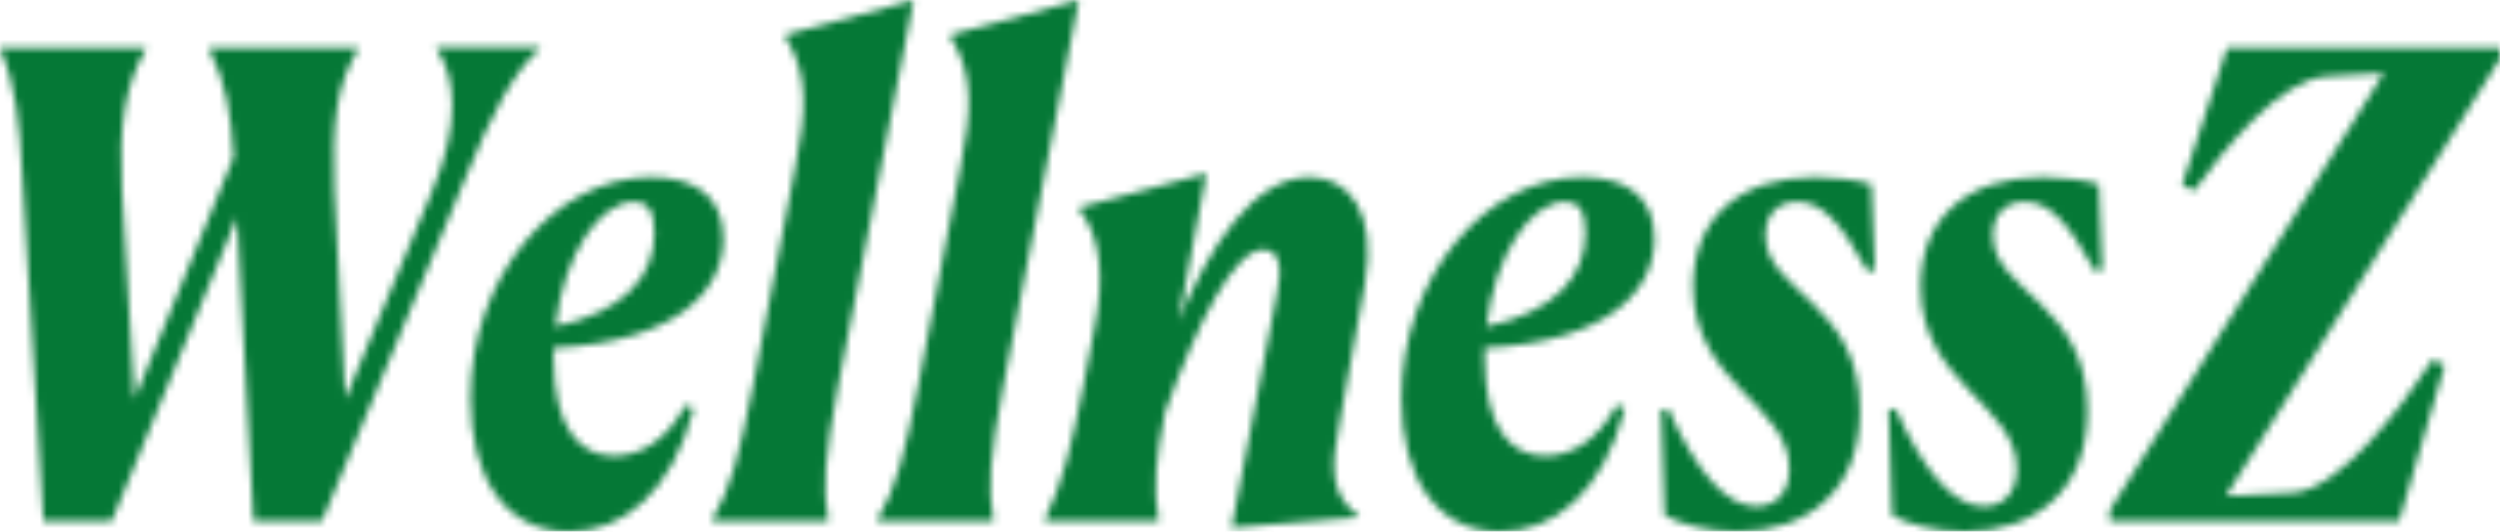
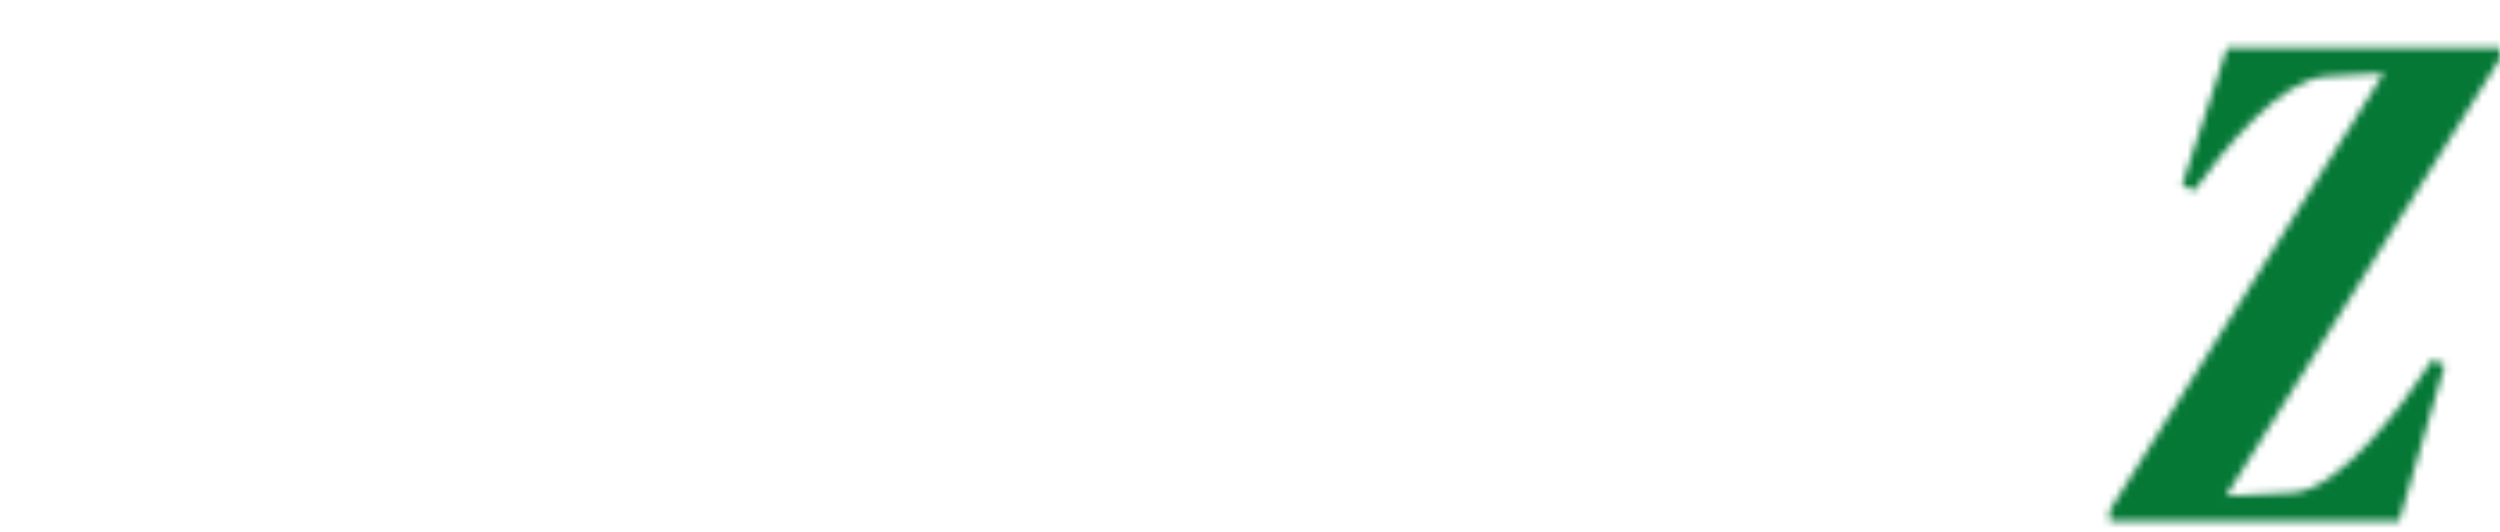
<svg xmlns="http://www.w3.org/2000/svg" width="348" height="74" viewBox="0 0 348 74" fill="none">
  <mask id="mask0_199_1090" style="mask-type:alpha" maskUnits="userSpaceOnUse" x="0" y="0" width="348" height="74">
-     <path d="M0 6.662H20.297V6.842C17.443 11.793 16.491 17.375 16.967 26.377L18.711 55.545L32.507 21.876C32.19 15.844 31.397 11.343 29.098 6.842V6.662H49.87V6.842C46.778 11.793 46.223 17.195 46.54 26.287L48.047 55.545L60.098 26.737C64.221 16.925 63.348 10.533 60.732 6.752V6.572H75.162V6.752C71.515 9.903 68.344 16.114 65.093 24.037L44.796 72.559H35.282L32.982 30.248L15.54 72.559H6.026L3.092 24.307C2.696 17.015 2.22 11.883 0 6.842V6.662ZM77.058 49.783C77.058 59.506 80.626 63.467 85.463 63.467C88.872 63.467 92.678 61.577 95.453 56.355L96.563 56.895C93.471 68.688 86.652 74 79.199 74C70.24 74 65.483 66.348 65.483 55.455C65.483 38.62 77.138 24.667 90.616 24.667C95.928 24.667 100.685 26.737 100.685 33.219C100.685 40.151 94.739 47.533 77.058 48.433V49.783ZM88.238 28.088C83.481 28.088 78.486 35.38 77.297 45.462C86.811 43.392 91.092 38.531 91.092 32.409C91.092 28.988 89.903 28.088 88.238 28.088ZM115.288 72.559H99.113V72.379C101.73 67.968 102.919 63.377 104.822 53.655L110.689 23.316C112.275 15.394 112.592 10.353 109.262 5.041V4.861L127.18 0L116.715 53.474C114.733 63.827 114.495 67.968 115.288 72.379V72.559ZM138.283 72.559H122.109V72.379C124.726 67.968 125.915 63.377 127.817 53.655L133.685 23.316C135.27 15.394 135.588 10.353 132.258 5.041V4.861L150.176 0L139.71 53.474C137.728 63.827 137.49 67.968 138.283 72.379V72.559ZM145.422 72.559V72.379C147.959 67.068 149.148 62.117 150.813 53.655L152.399 45.372C153.747 38.711 153.271 32.859 150.179 29.078V28.898L167.939 24.127L164.054 44.652C168.256 34.479 174.44 24.667 182.289 24.667C187.602 24.667 191.803 29.348 189.98 39.611L186.571 58.336C185.064 65.537 185.302 68.868 189.108 71.839V72.019L171.427 73.46L177.77 40.781C178.563 37.27 178.087 34.749 175.867 34.749C171.824 34.749 166.75 44.742 162.151 57.435V57.525C160.882 63.827 160.486 67.968 161.279 72.379V72.559H145.422ZM206.671 49.783C206.671 59.506 210.239 63.467 215.075 63.467C218.484 63.467 222.29 61.577 225.065 56.355L226.175 56.895C223.083 68.688 216.264 74 208.811 74C199.852 74 195.095 66.348 195.095 55.455C195.095 38.62 206.75 24.667 220.229 24.667C225.541 24.667 230.298 26.737 230.298 33.219C230.298 40.151 224.351 47.533 206.671 48.433V49.783ZM217.85 28.088C213.093 28.088 208.098 35.38 206.909 45.462C216.423 43.392 220.704 38.531 220.704 32.409C220.704 28.988 219.515 28.088 217.85 28.088ZM260.5 25.657L260.976 37.54L260.024 37.81C256.06 30.608 253.444 28.088 250.193 28.088C247.418 28.088 245.753 29.888 245.753 32.769C245.753 40.691 258.915 42.041 258.915 57.166C258.915 68.508 251.383 74 241.868 74C237.587 74 233.861 72.92 231.72 71.749L231.244 57.075L232.196 56.895C236.239 65.898 240.362 70.489 244.485 70.489C247.18 70.489 249.083 68.599 249.083 65.268C249.083 56.265 235.684 53.384 235.684 39.881C235.684 30.428 242.027 24.667 252.73 24.667C255.267 24.667 258.439 25.027 260.5 25.657ZM292.168 25.657L292.643 37.54L291.692 37.81C287.728 30.608 285.111 28.088 281.861 28.088C279.086 28.088 277.421 29.888 277.421 32.769C277.421 40.691 290.582 42.041 290.582 57.166C290.582 68.508 283.05 74 273.536 74C269.254 74 265.528 72.92 263.387 71.749L262.912 57.075L263.863 56.895C267.906 65.898 272.029 70.489 276.152 70.489C278.848 70.489 280.751 68.599 280.751 65.268C280.751 56.265 267.352 53.384 267.352 39.881C267.352 30.428 273.694 24.667 284.398 24.667C286.935 24.667 290.106 25.027 292.168 25.657Z" fill="black" />
    <path d="M293.688 72.559V71.028L331.825 10.172L323.975 10.622C317.395 10.982 309.546 20.795 305.422 26.556L303.758 25.746L310.021 6.661H348V8.192L309.862 69.048L319.06 68.598C325.561 68.328 334.362 56.625 338.642 50.053L340.308 50.863L333.965 72.559H293.688Z" fill="#67BC2A" />
  </mask>
  <g mask="url(#mask0_199_1090)">
    <rect x="-10.844" y="-18.976" width="369.658" height="110.518" fill="#057836" />
  </g>
</svg>